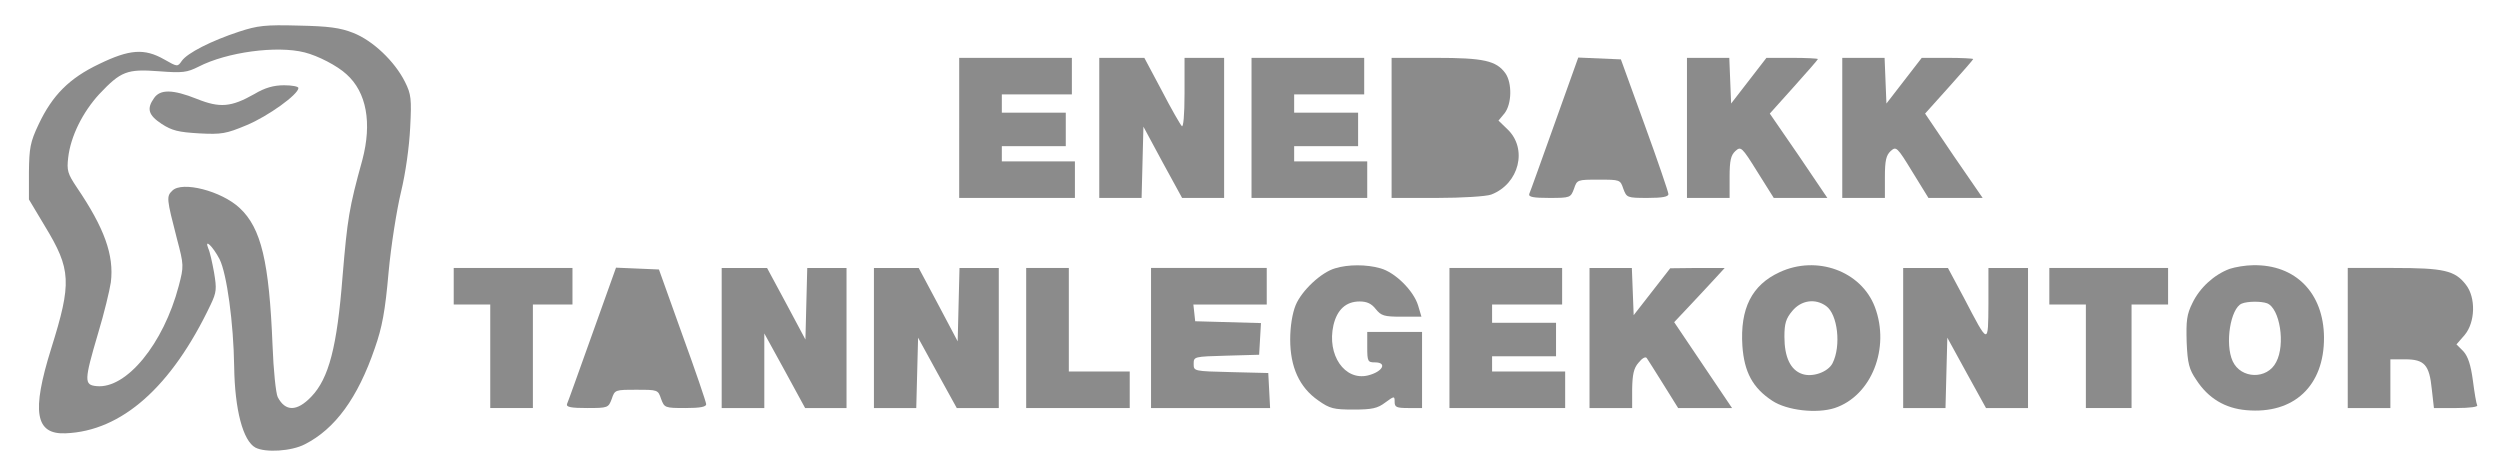
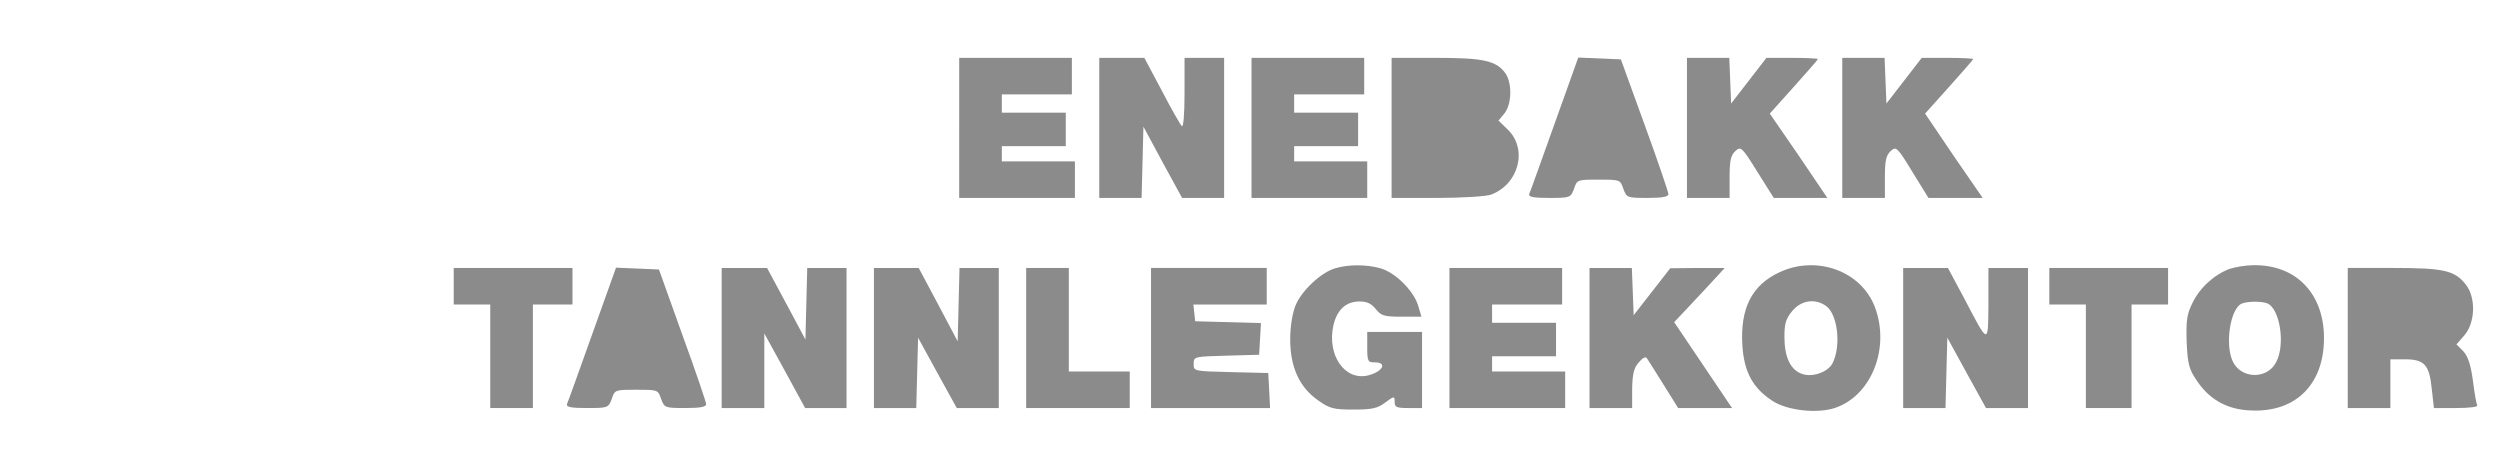
<svg xmlns="http://www.w3.org/2000/svg" viewBox="0 0 821 155">
  <g transform="matrix(0.1, 0, 0, -0.1, 0, 155)" fill="#000000" stroke="none">
-     <path d="M785 1446 c-91 -30 -170 -70 -188 -96 -14 -20 -14 -20 -58 5 -65 37 -114 33 -213 -15 -99 -47 -154 -103 -199 -198 -28 -59 -31 -78 -32 -157 l0 -90 52 -87 c87 -143 89 -186 21 -403 -65 -208 -52 -282 47 -278 185 7 349 153 477 423 19 40 20 51 11 105 -6 33 -14 69 -19 79 -14 35 15 7 37 -35 24 -48 46 -210 48 -353 2 -142 29 -244 70 -266 33 -17 118 -12 162 11 99 50 174 152 230 316 24 68 34 122 45 248 8 88 27 207 41 265 15 62 27 148 30 211 5 95 3 110 -17 150 -34 68 -106 136 -170 161 -43 17 -81 22 -180 24 -109 3 -134 0 -195 -20z m215 -68 c44 -11 108 -44 138 -72 66 -59 84 -160 52 -281 -44 -159 -49 -193 -65 -382 -18 -232 -45 -336 -103 -396 -47 -49 -85 -49 -110 -1 -6 12 -14 88 -17 170 -11 274 -37 385 -108 451 -60 56 -189 89 -221 57 -20 -19 -19 -26 15 -158 23 -87 23 -90 6 -155 -50 -190 -172 -339 -270 -329 -41 4 -41 17 5 173 20 66 38 141 42 168 11 89 -21 178 -112 312 -30 45 -33 55 -28 98 8 69 47 148 102 208 71 75 91 83 196 75 78 -6 92 -4 130 15 93 48 257 70 348 47z" style="fill: rgb(139, 139, 139);" />
-     <path d="M835 1241 c-76 -43 -113 -46 -188 -16 -80 32 -121 32 -141 3 -25 -35 -19 -56 25 -85 34 -22 55 -27 123 -31 74 -4 89 -1 156 27 70 29 170 101 170 122 0 5 -21 9 -47 9 -34 0 -63 -8 -98 -29z" style="fill: rgb(139, 139, 139);" />
    <path d="M3150 1130 l0 -230 190 0 190 0 0 60 0 60 -120 0 -120 0 0 25 0 25 105 0 105 0 0 55 0 55 -105 0 -105 0 0 30 0 30 115 0 115 0 0 60 0 60 -185 0 -185 0 0 -230z" style="fill: rgb(139, 139, 139);" />
    <path d="M3610 1130 l0 -230 70 0 69 0 3 117 3 117 63 -117 64 -117 69 0 69 0 0 230 0 230 -65 0 -65 0 0 -117 c0 -71 -4 -113 -9 -107 -5 5 -35 57 -66 117 l-57 107 -74 0 -74 0 0 -230z" style="fill: rgb(139, 139, 139);" />
    <path d="M4110 1130 l0 -230 190 0 190 0 0 60 0 60 -120 0 -120 0 0 25 0 25 105 0 105 0 0 55 0 55 -105 0 -105 0 0 30 0 30 115 0 115 0 0 60 0 60 -185 0 -185 0 0 -230z" style="fill: rgb(139, 139, 139);" />
    <path d="M4570 1130 l0 -230 149 0 c82 0 162 5 178 11 92 35 121 151 53 215 l-29 28 20 24 c24 31 25 99 3 131 -30 42 -72 51 -229 51 l-145 0 0 -230z" style="fill: rgb(139, 139, 139);" />
    <path d="M5105 1143 c-43 -120 -80 -224 -83 -230 -3 -10 14 -13 66 -13 69 0 70 1 81 30 10 30 11 30 81 30 70 0 71 0 81 -30 11 -29 12 -30 80 -30 49 0 69 4 68 13 0 6 -35 109 -78 227 l-78 215 -70 3 -70 3 -78 -218z" style="fill: rgb(139, 139, 139);" />
    <path d="M5540 1130 l0 -230 70 0 70 0 0 68 c0 55 4 72 19 86 18 16 21 14 72 -68 l54 -86 88 0 88 0 -94 139 -95 138 79 88 c43 48 79 89 79 91 0 2 -38 4 -85 4 l-84 0 -58 -75 -58 -75 -3 75 -3 75 -69 0 -70 0 0 -230z" style="fill: rgb(139, 139, 139);" />
    <path d="M6050 1130 l0 -230 70 0 70 0 0 68 c0 55 4 72 19 86 18 16 21 14 71 -68 l53 -86 89 0 89 0 -95 138 -94 139 79 88 c43 48 79 89 79 91 0 2 -38 4 -85 4 l-84 0 -58 -75 -58 -75 -3 75 -3 75 -69 0 -70 0 0 -230z" style="fill: rgb(139, 139, 139);" />
    <path d="M4385 669 c-46 -13 -110 -73 -130 -121 -11 -27 -18 -70 -18 -113 0 -90 30 -157 92 -200 38 -27 51 -30 116 -30 61 0 79 4 104 23 30 22 31 22 31 2 0 -17 6 -20 45 -20 l45 0 0 125 0 125 -90 0 -90 0 0 -50 c0 -47 2 -50 25 -50 42 0 26 -31 -23 -43 -76 -18 -135 67 -113 165 12 51 41 78 86 78 24 0 39 -7 53 -25 18 -22 27 -25 85 -25 l65 0 -11 37 c-15 49 -76 109 -124 122 -45 13 -106 13 -148 0z" style="fill: rgb(139, 139, 139);" />
    <path d="M5844 656 c-91 -42 -130 -119 -122 -242 6 -86 34 -138 98 -180 48 -32 146 -43 205 -24 121 40 183 197 132 332 -45 118 -191 171 -313 114z m153 -111 c38 -27 50 -131 21 -188 -15 -29 -66 -47 -100 -35 -38 13 -58 55 -58 122 0 44 5 60 26 85 29 35 75 42 111 16z" style="fill: rgb(139, 139, 139);" />
    <path d="M7322 667 c-51 -19 -98 -62 -122 -112 -19 -38 -21 -59 -19 -129 3 -70 8 -89 32 -124 39 -60 94 -93 164 -99 156 -14 256 80 255 239 -1 145 -93 240 -233 237 -24 0 -59 -6 -77 -12z m123 -113 c42 -16 61 -135 30 -193 -29 -58 -116 -56 -143 3 -26 57 -7 174 30 189 19 8 64 8 83 1z" style="fill: rgb(139, 139, 139);" />
    <path d="M1490 610 l0 -60 60 0 60 0 0 -170 0 -170 70 0 70 0 0 170 0 170 65 0 65 0 0 60 0 60 -195 0 -195 0 0 -60z" style="fill: rgb(139, 139, 139);" />
    <path d="M1945 453 c-43 -120 -80 -224 -83 -230 -3 -10 14 -13 66 -13 69 0 70 1 81 30 10 30 11 30 81 30 70 0 71 0 81 -30 11 -29 12 -30 80 -30 49 0 69 4 68 13 0 6 -35 109 -78 227 l-77 215 -70 3 -71 3 -78 -218z" style="fill: rgb(139, 139, 139);" />
    <path d="M2370 440 l0 -230 70 0 70 0 0 123 0 122 67 -122 67 -123 68 0 68 0 0 230 0 230 -65 0 -64 0 -3 -117 -3 -118 -63 118 -63 117 -74 0 -75 0 0 -230z" style="fill: rgb(139, 139, 139);" />
    <path d="M2870 440 l0 -230 70 0 69 0 3 116 3 115 63 -115 64 -116 69 0 69 0 0 230 0 230 -65 0 -64 0 -3 -120 -3 -121 -64 121 -64 120 -73 0 -74 0 0 -230z" style="fill: rgb(139, 139, 139);" />
    <path d="M3370 440 l0 -230 170 0 170 0 0 60 0 60 -100 0 -100 0 0 170 0 170 -70 0 -70 0 0 -230z" style="fill: rgb(139, 139, 139);" />
    <path d="M3780 440 l0 -230 195 0 196 0 -3 58 -3 57 -122 3 c-123 3 -123 3 -123 27 0 24 1 24 108 27 l107 3 3 52 3 52 -108 3 -108 3 -3 28 -3 27 120 0 121 0 0 60 0 60 -190 0 -190 0 0 -230z" style="fill: rgb(139, 139, 139);" />
    <path d="M4760 440 l0 -230 190 0 190 0 0 60 0 60 -120 0 -120 0 0 25 0 25 105 0 105 0 0 55 0 55 -105 0 -105 0 0 30 0 30 115 0 115 0 0 60 0 60 -185 0 -185 0 0 -230z" style="fill: rgb(139, 139, 139);" />
    <path d="M5220 440 l0 -230 70 0 70 0 0 63 c1 47 5 68 21 86 12 15 23 21 27 15 4 -6 29 -45 55 -87 l48 -77 89 0 88 0 -95 141 -95 141 49 52 c26 28 64 68 83 89 l34 37 -90 0 -89 -1 -60 -77 -60 -77 -3 78 -3 77 -69 0 -70 0 0 -230z" style="fill: rgb(139, 139, 139);" />
    <path d="M6250 440 l0 -230 70 0 69 0 3 116 3 115 63 -115 64 -116 69 0 69 0 0 230 0 230 -65 0 -65 0 0 -117 c-1 -137 1 -137 -80 18 l-53 99 -73 0 -74 0 0 -230z" style="fill: rgb(139, 139, 139);" />
    <path d="M6730 610 l0 -60 60 0 60 0 0 -170 0 -170 75 0 75 0 0 170 0 170 60 0 60 0 0 60 0 60 -195 0 -195 0 0 -60z" style="fill: rgb(139, 139, 139);" />
    <path d="M7710 440 l0 -230 70 0 70 0 0 80 0 80 48 0 c64 0 80 -18 88 -98 l7 -62 74 0 c44 0 72 4 68 9 -3 6 -9 42 -14 81 -7 52 -16 79 -31 96 l-23 23 27 31 c35 42 37 123 4 165 -36 47 -73 55 -238 55 l-150 0 0 -230z" style="fill: rgb(139, 139, 139);" />
  </g>
</svg>